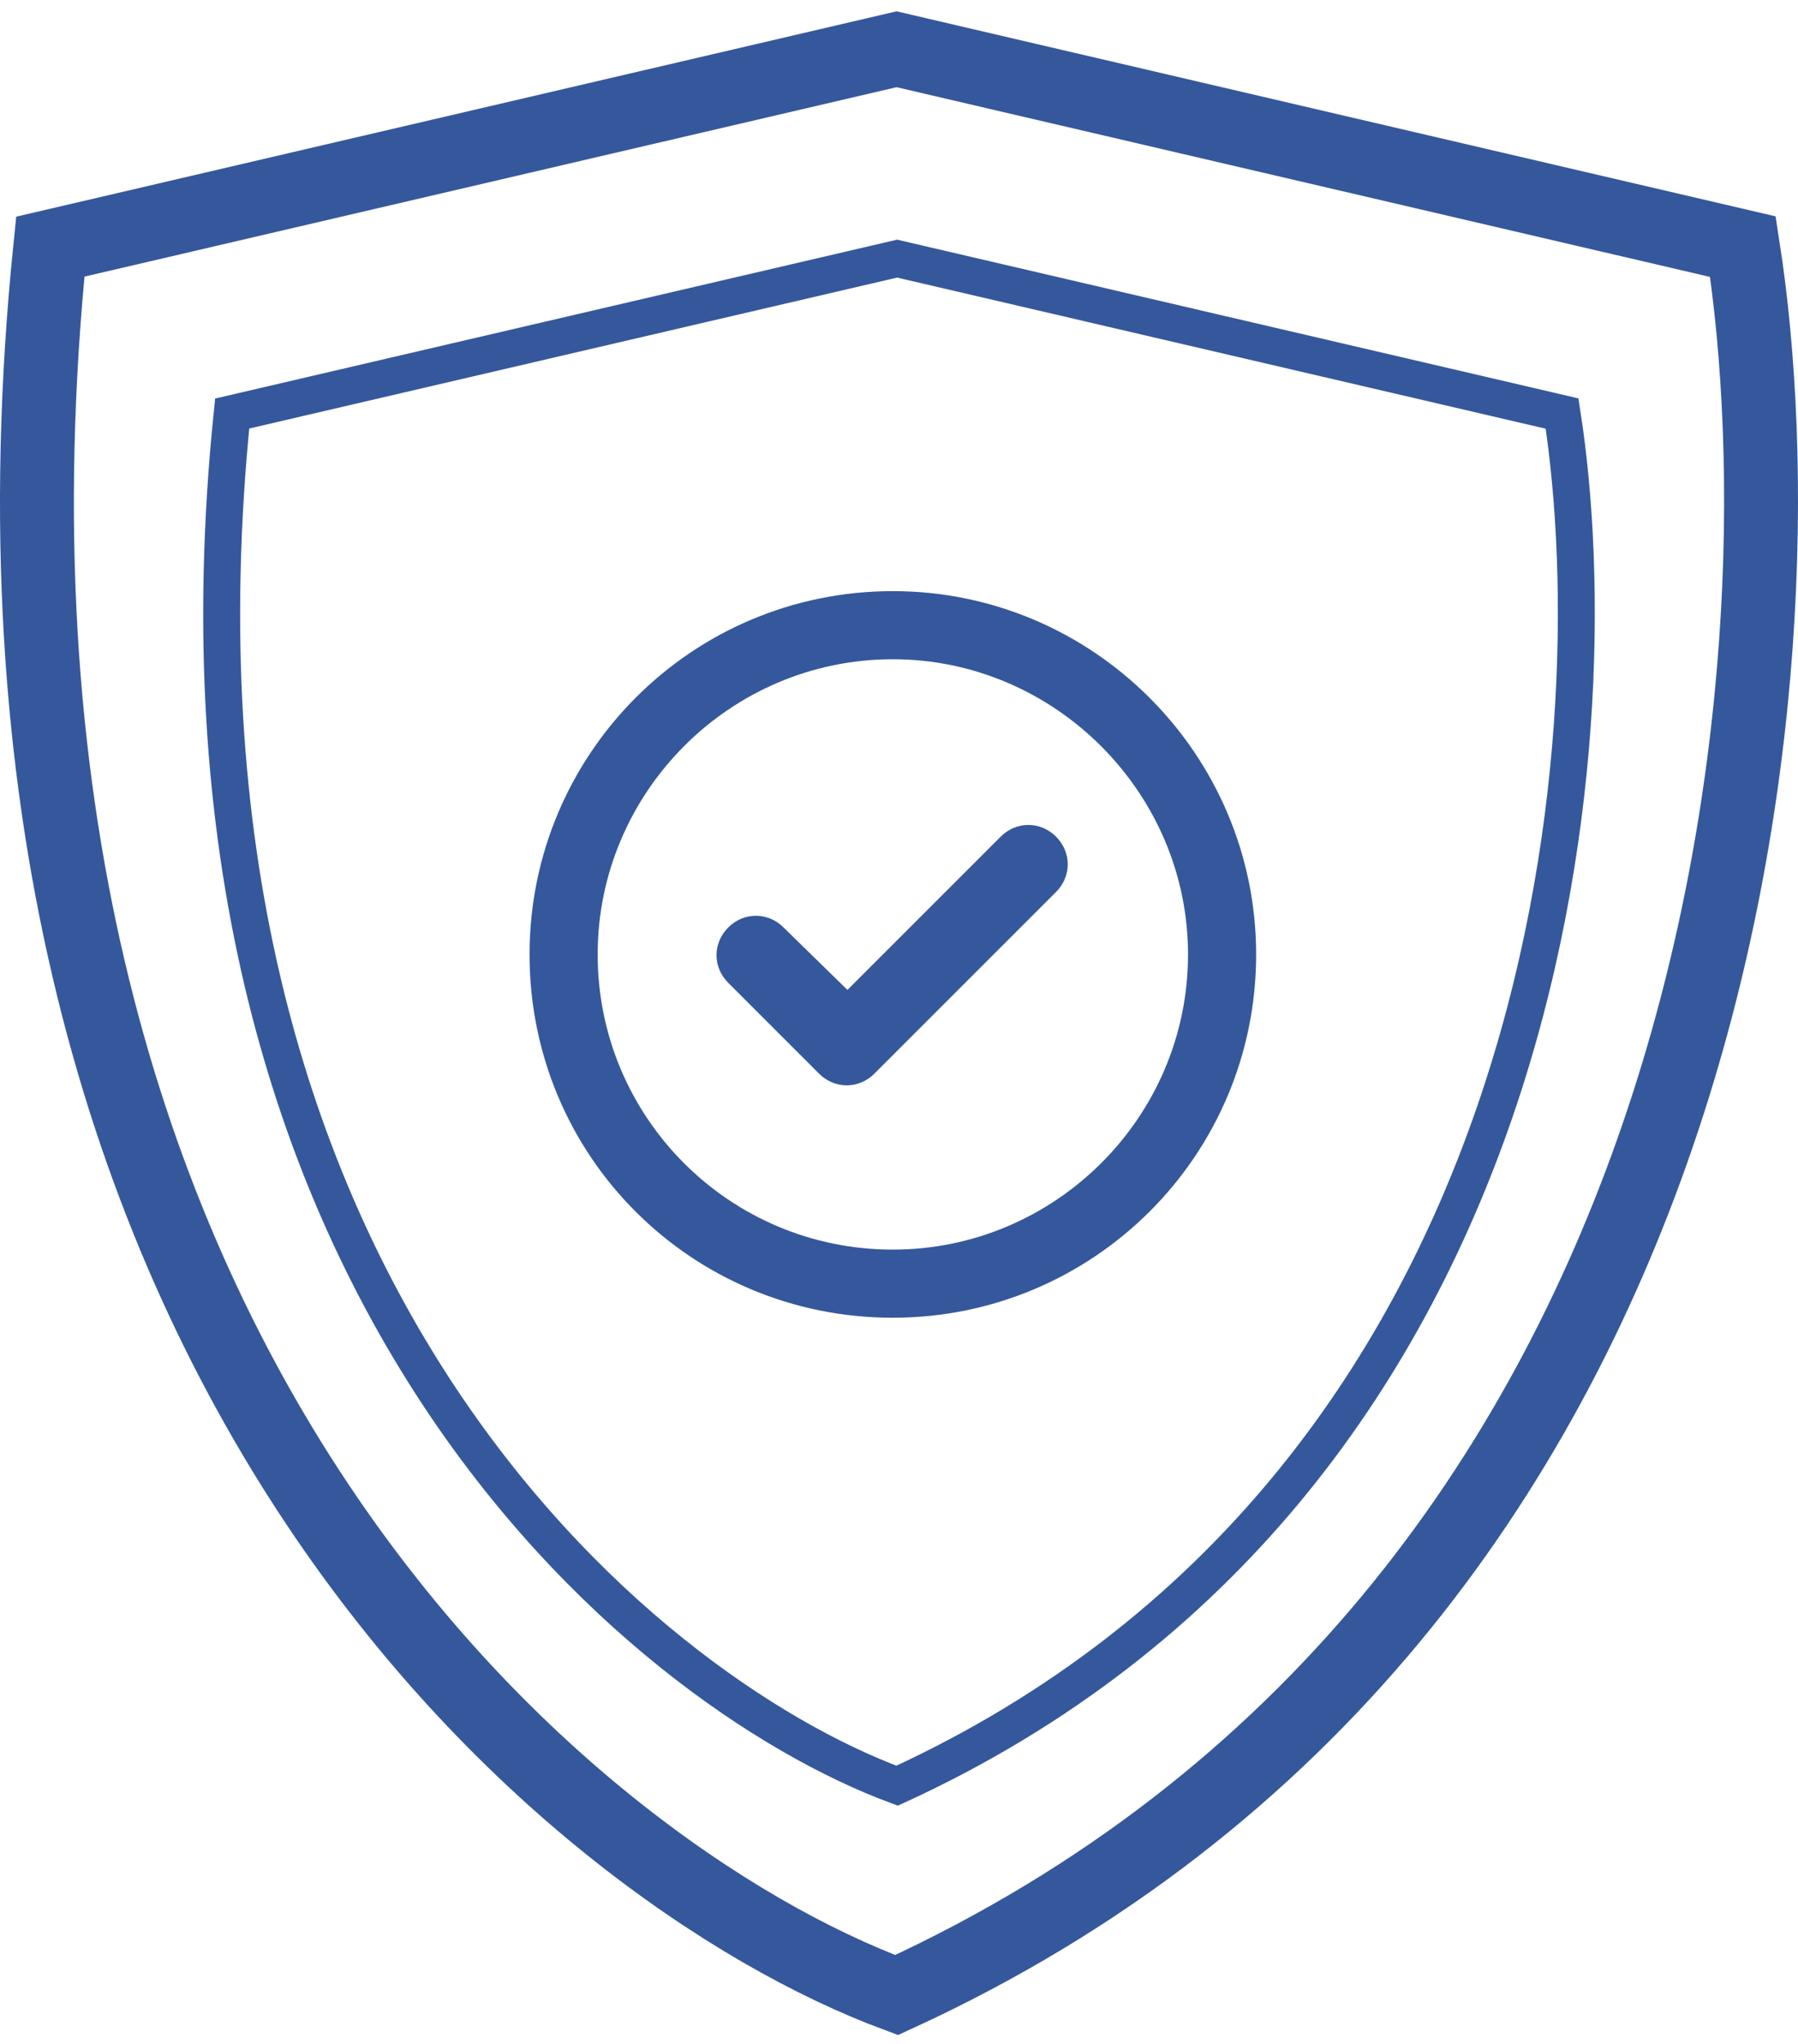
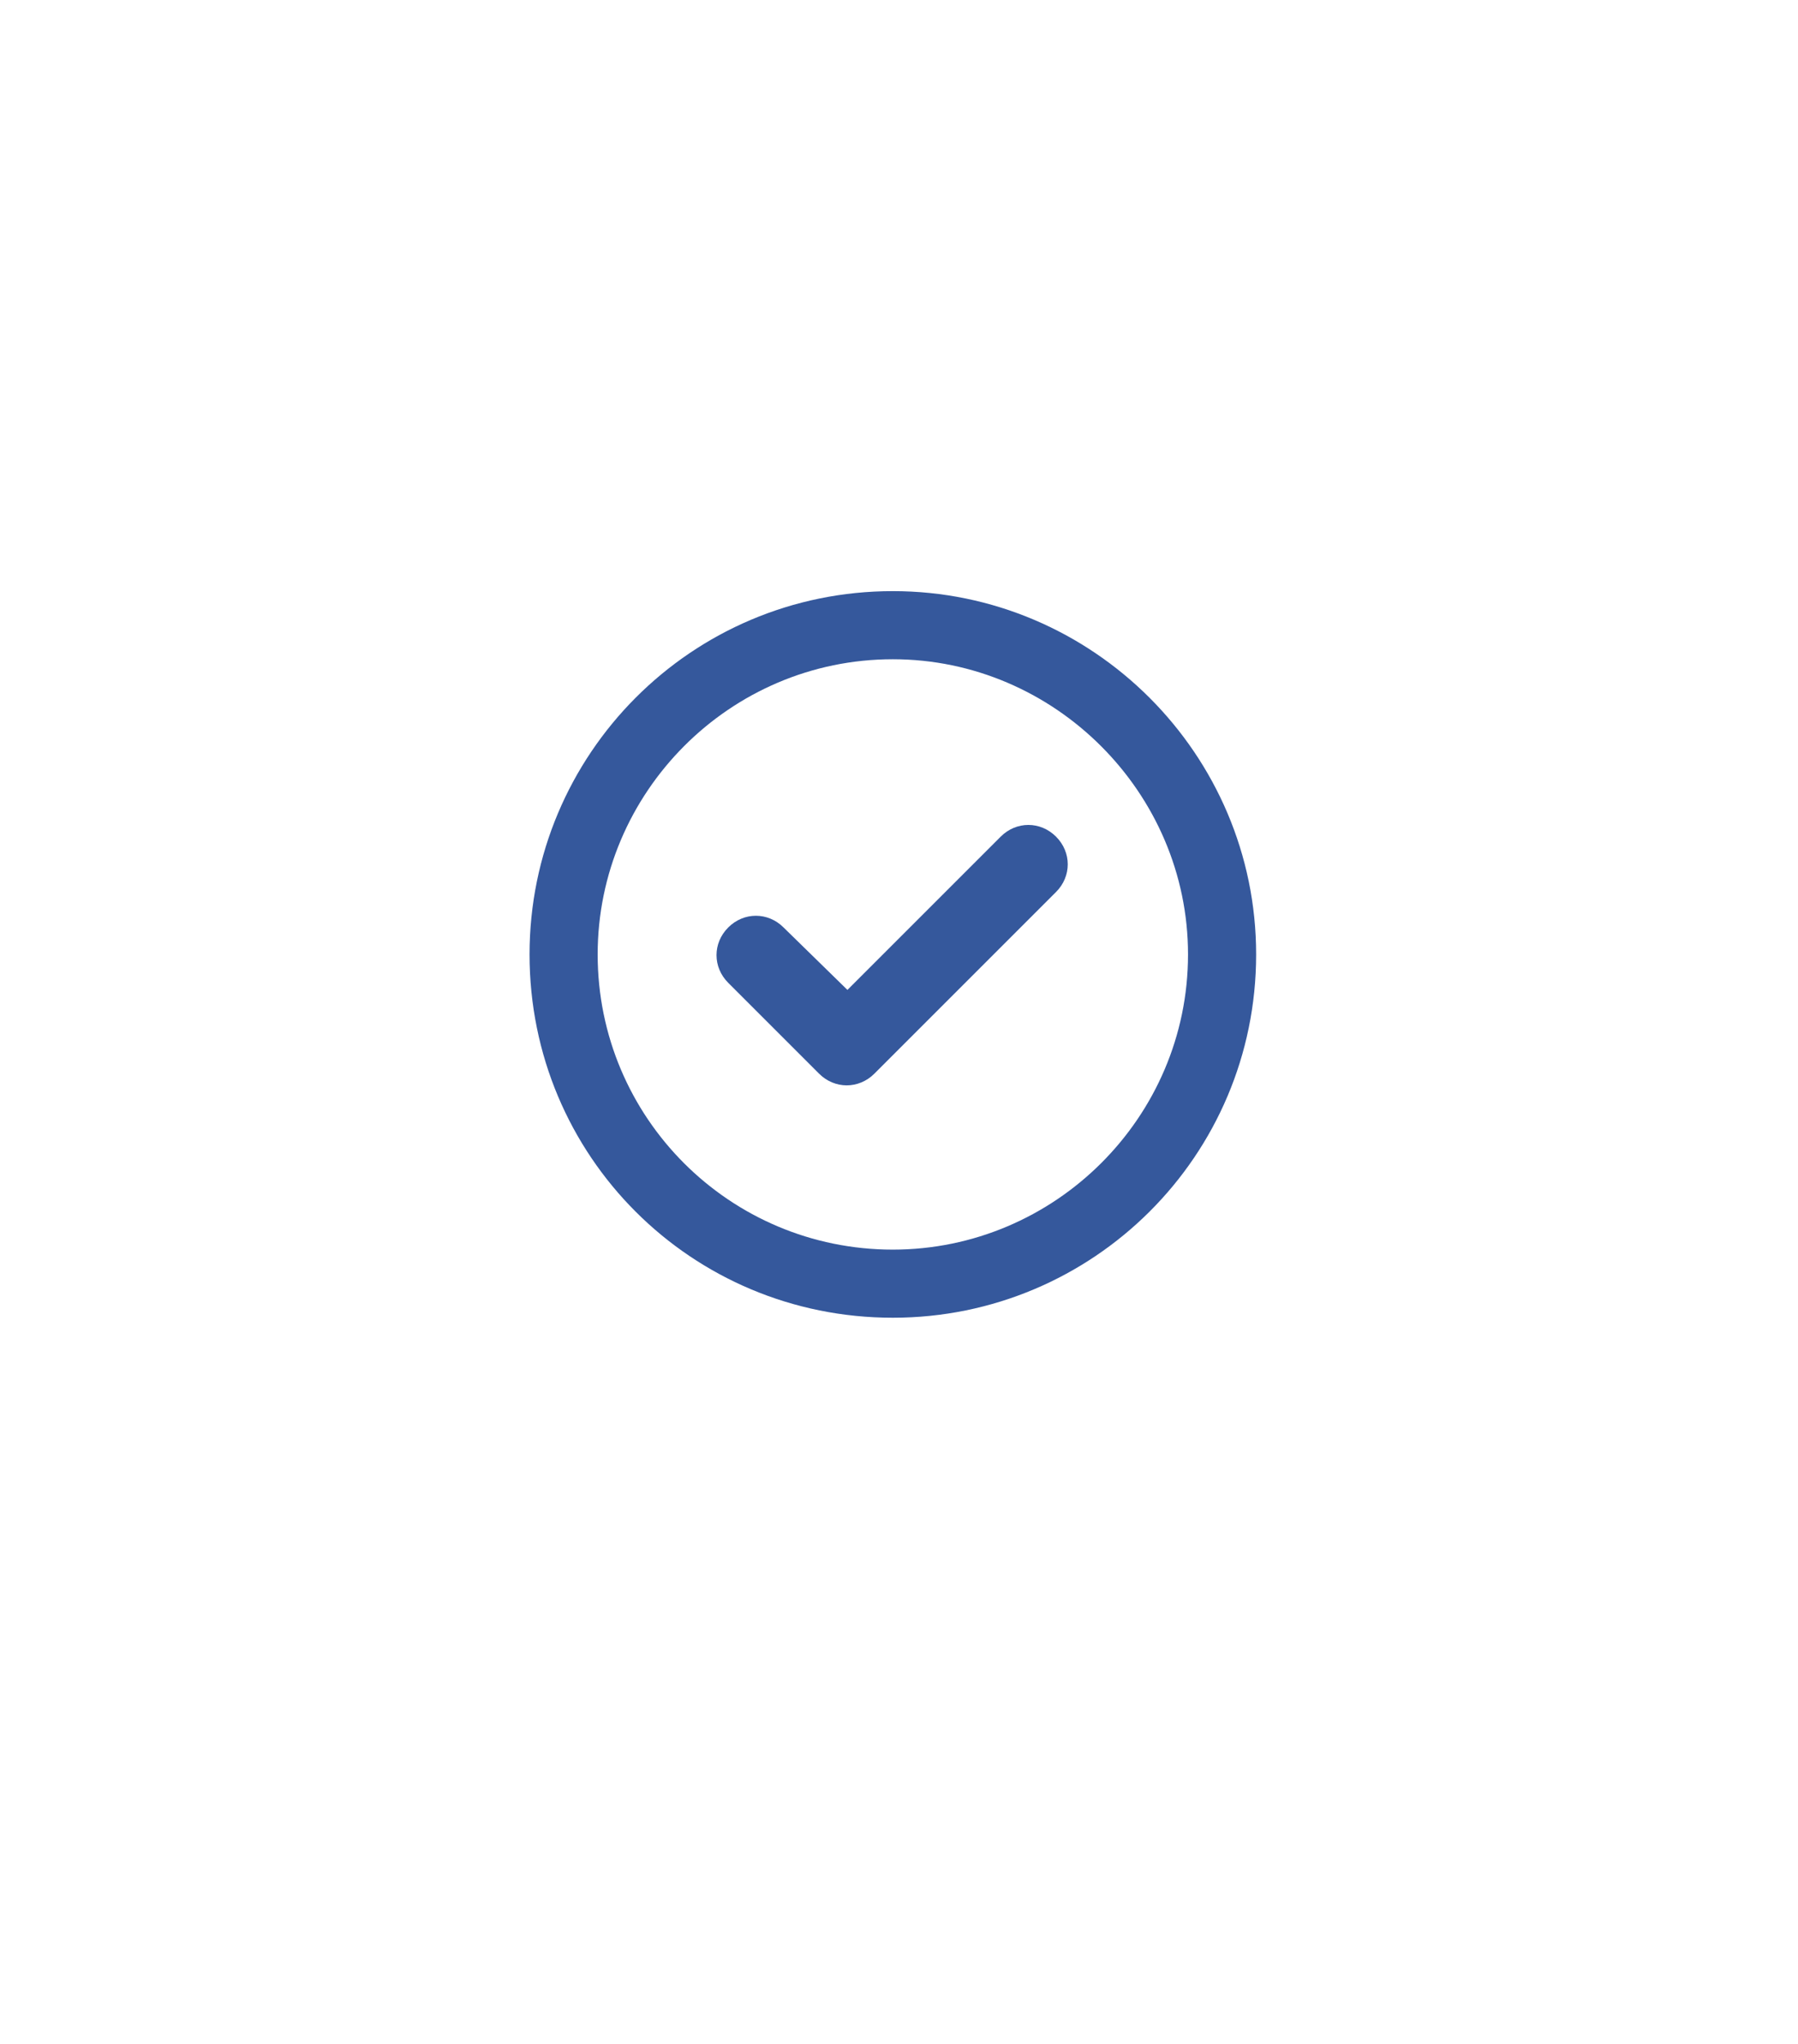
<svg xmlns="http://www.w3.org/2000/svg" width="146" height="166" viewBox="0 0 146 166" fill="none">
-   <path d="M72.847 21L18.852 33.58C11.653 104.026 51.849 137.213 72.847 145C126.122 120.559 131.041 60.536 126.842 33.58L72.847 21Z" stroke="#35589C" stroke-width="3" />
-   <path d="M72.805 4L4.084 20.029C-5.078 109.791 46.08 152.077 72.805 162C140.609 130.858 146.871 54.377 141.526 20.029L72.805 4Z" stroke="#35589C" stroke-width="6" />
  <path d="M71.002 87.18C69.734 88.447 67.775 88.447 66.508 87.18L59.133 79.805C57.865 78.537 57.865 76.578 59.133 75.311C60.4 74.043 62.359 74.043 63.627 75.311L68.812 80.381L81.258 67.936C82.525 66.668 84.484 66.668 85.752 67.936C87.019 69.203 87.019 71.162 85.752 72.43L71.002 87.18ZM102 77.5C102 93.863 88.748 107 72.5 107C56.137 107 43 93.863 43 77.5C43 61.252 56.137 48 72.5 48C88.748 48 102 61.252 102 77.5ZM72.5 53.531C59.248 53.531 48.531 64.363 48.531 77.5C48.531 90.752 59.248 101.469 72.5 101.469C85.637 101.469 96.469 90.752 96.469 77.5C96.469 64.363 85.637 53.531 72.5 53.531Z" fill="#35589C" />
</svg>